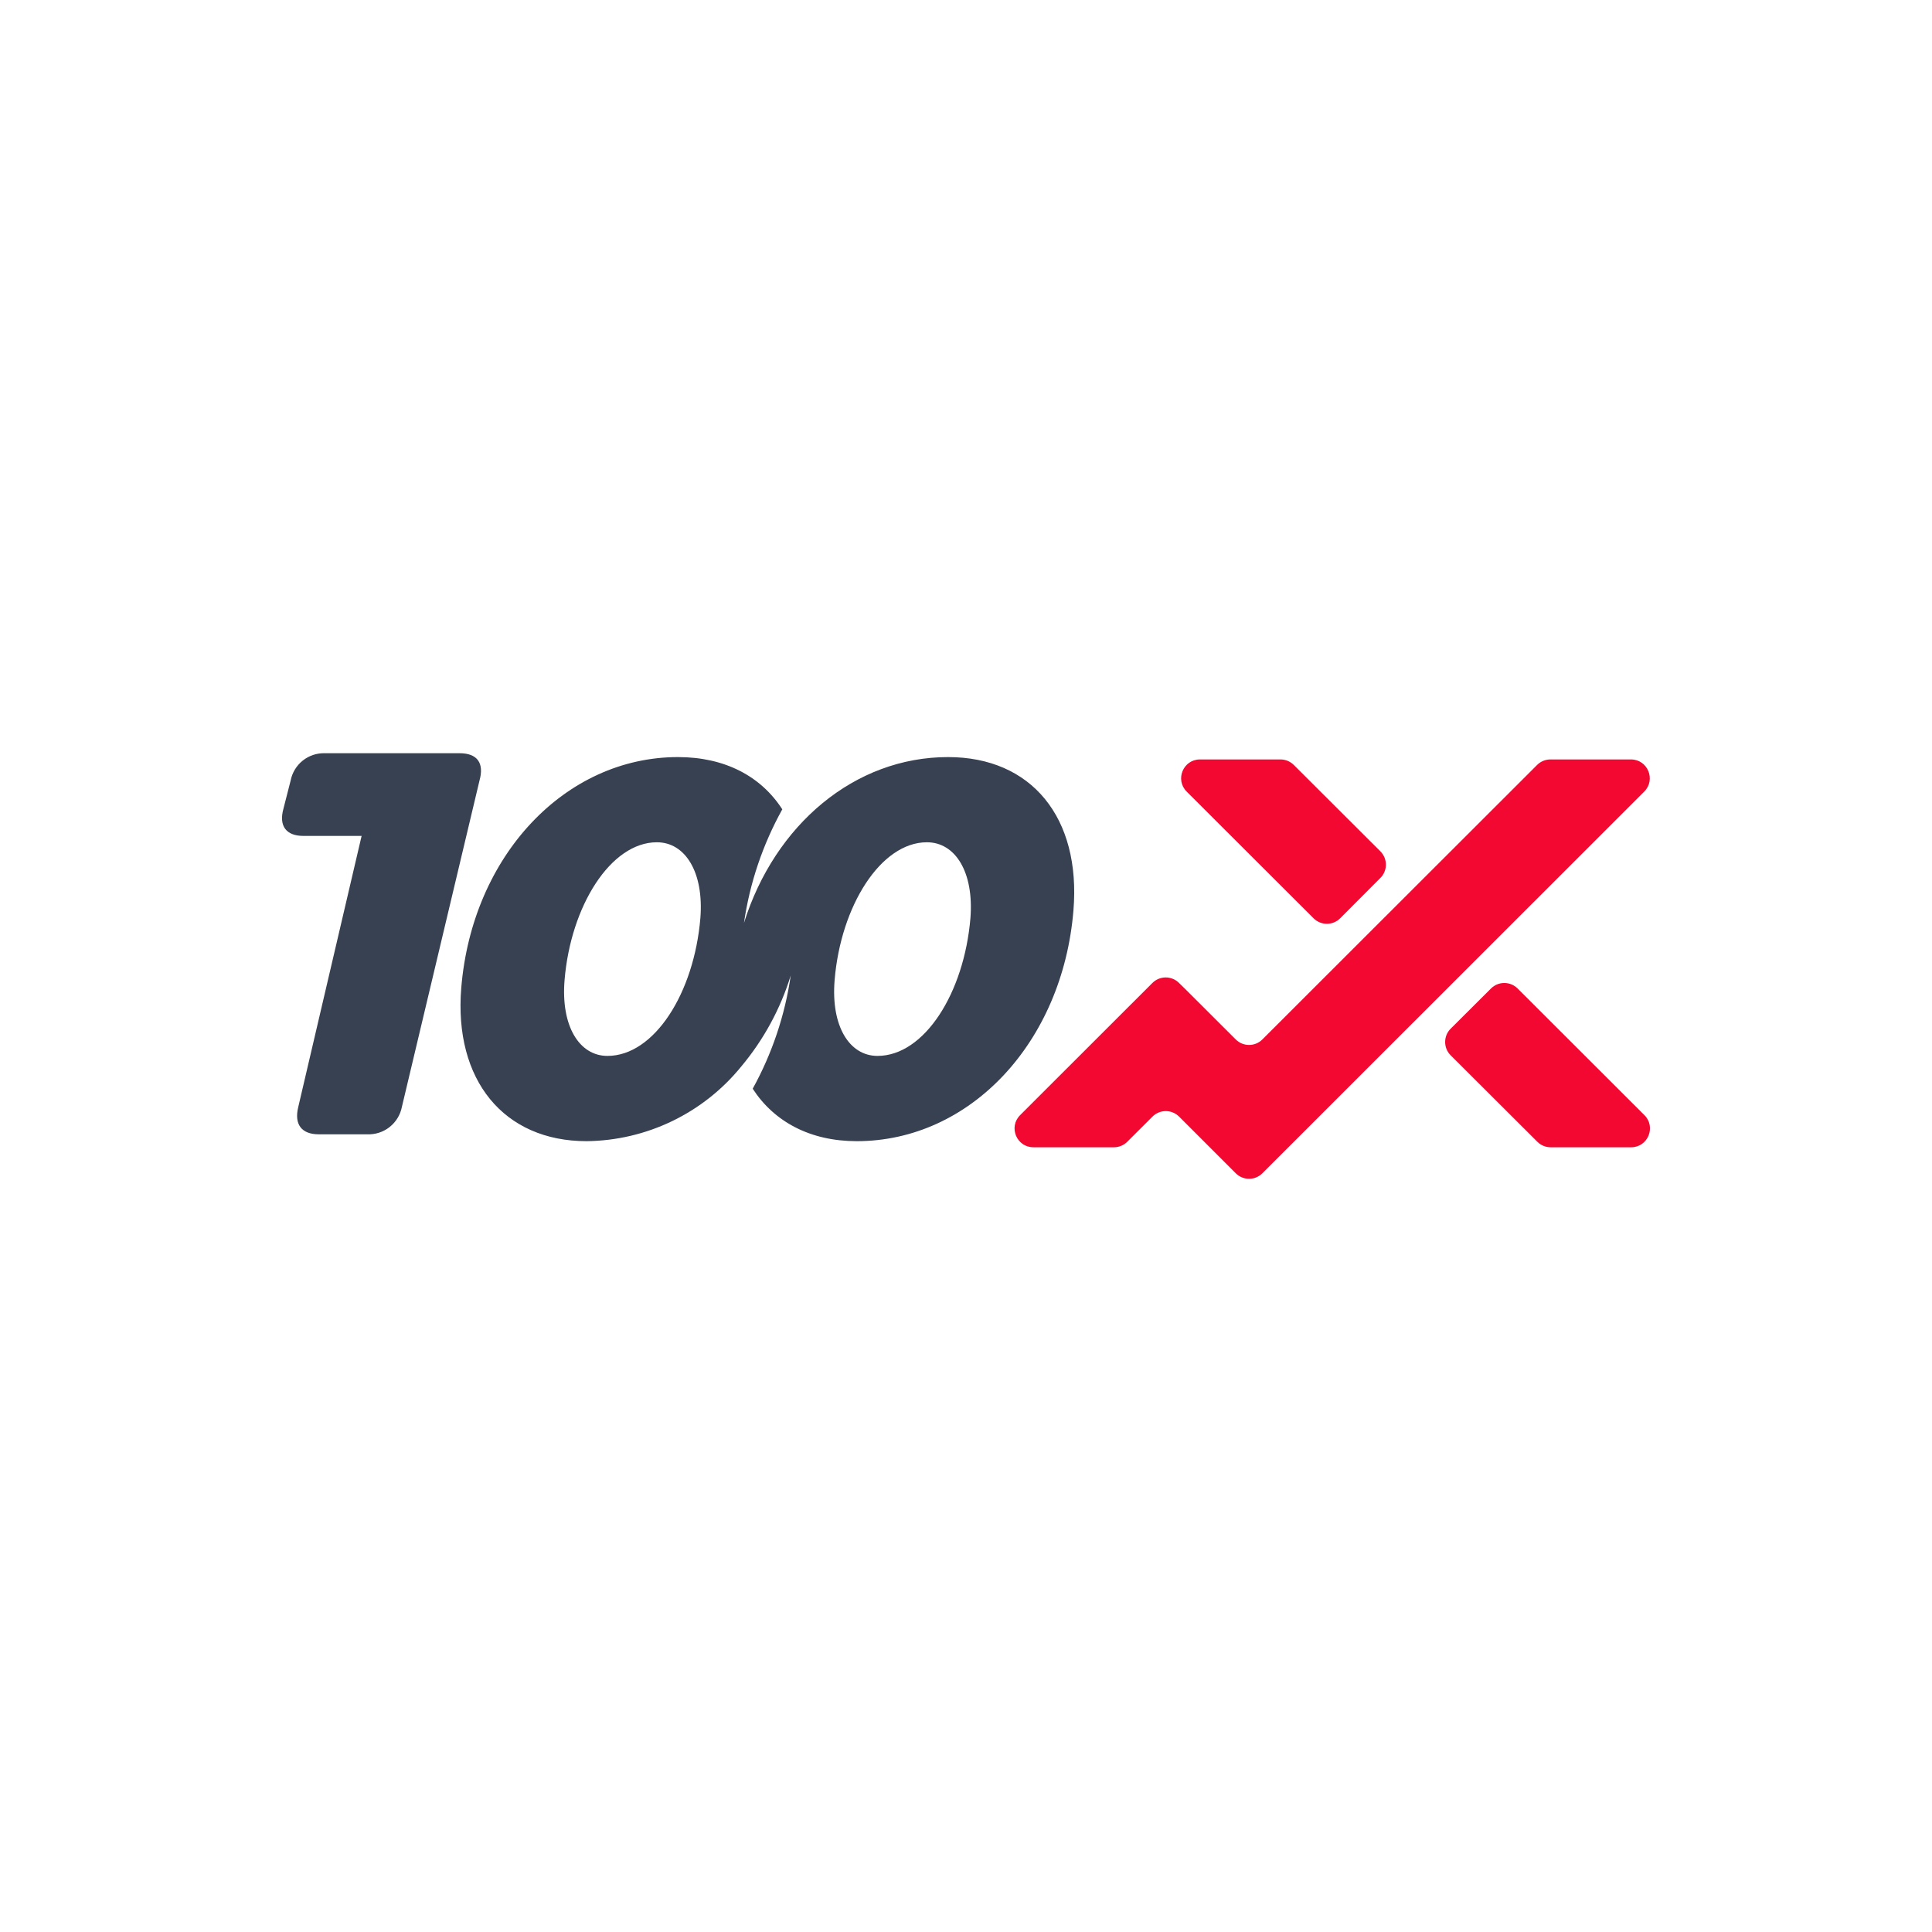
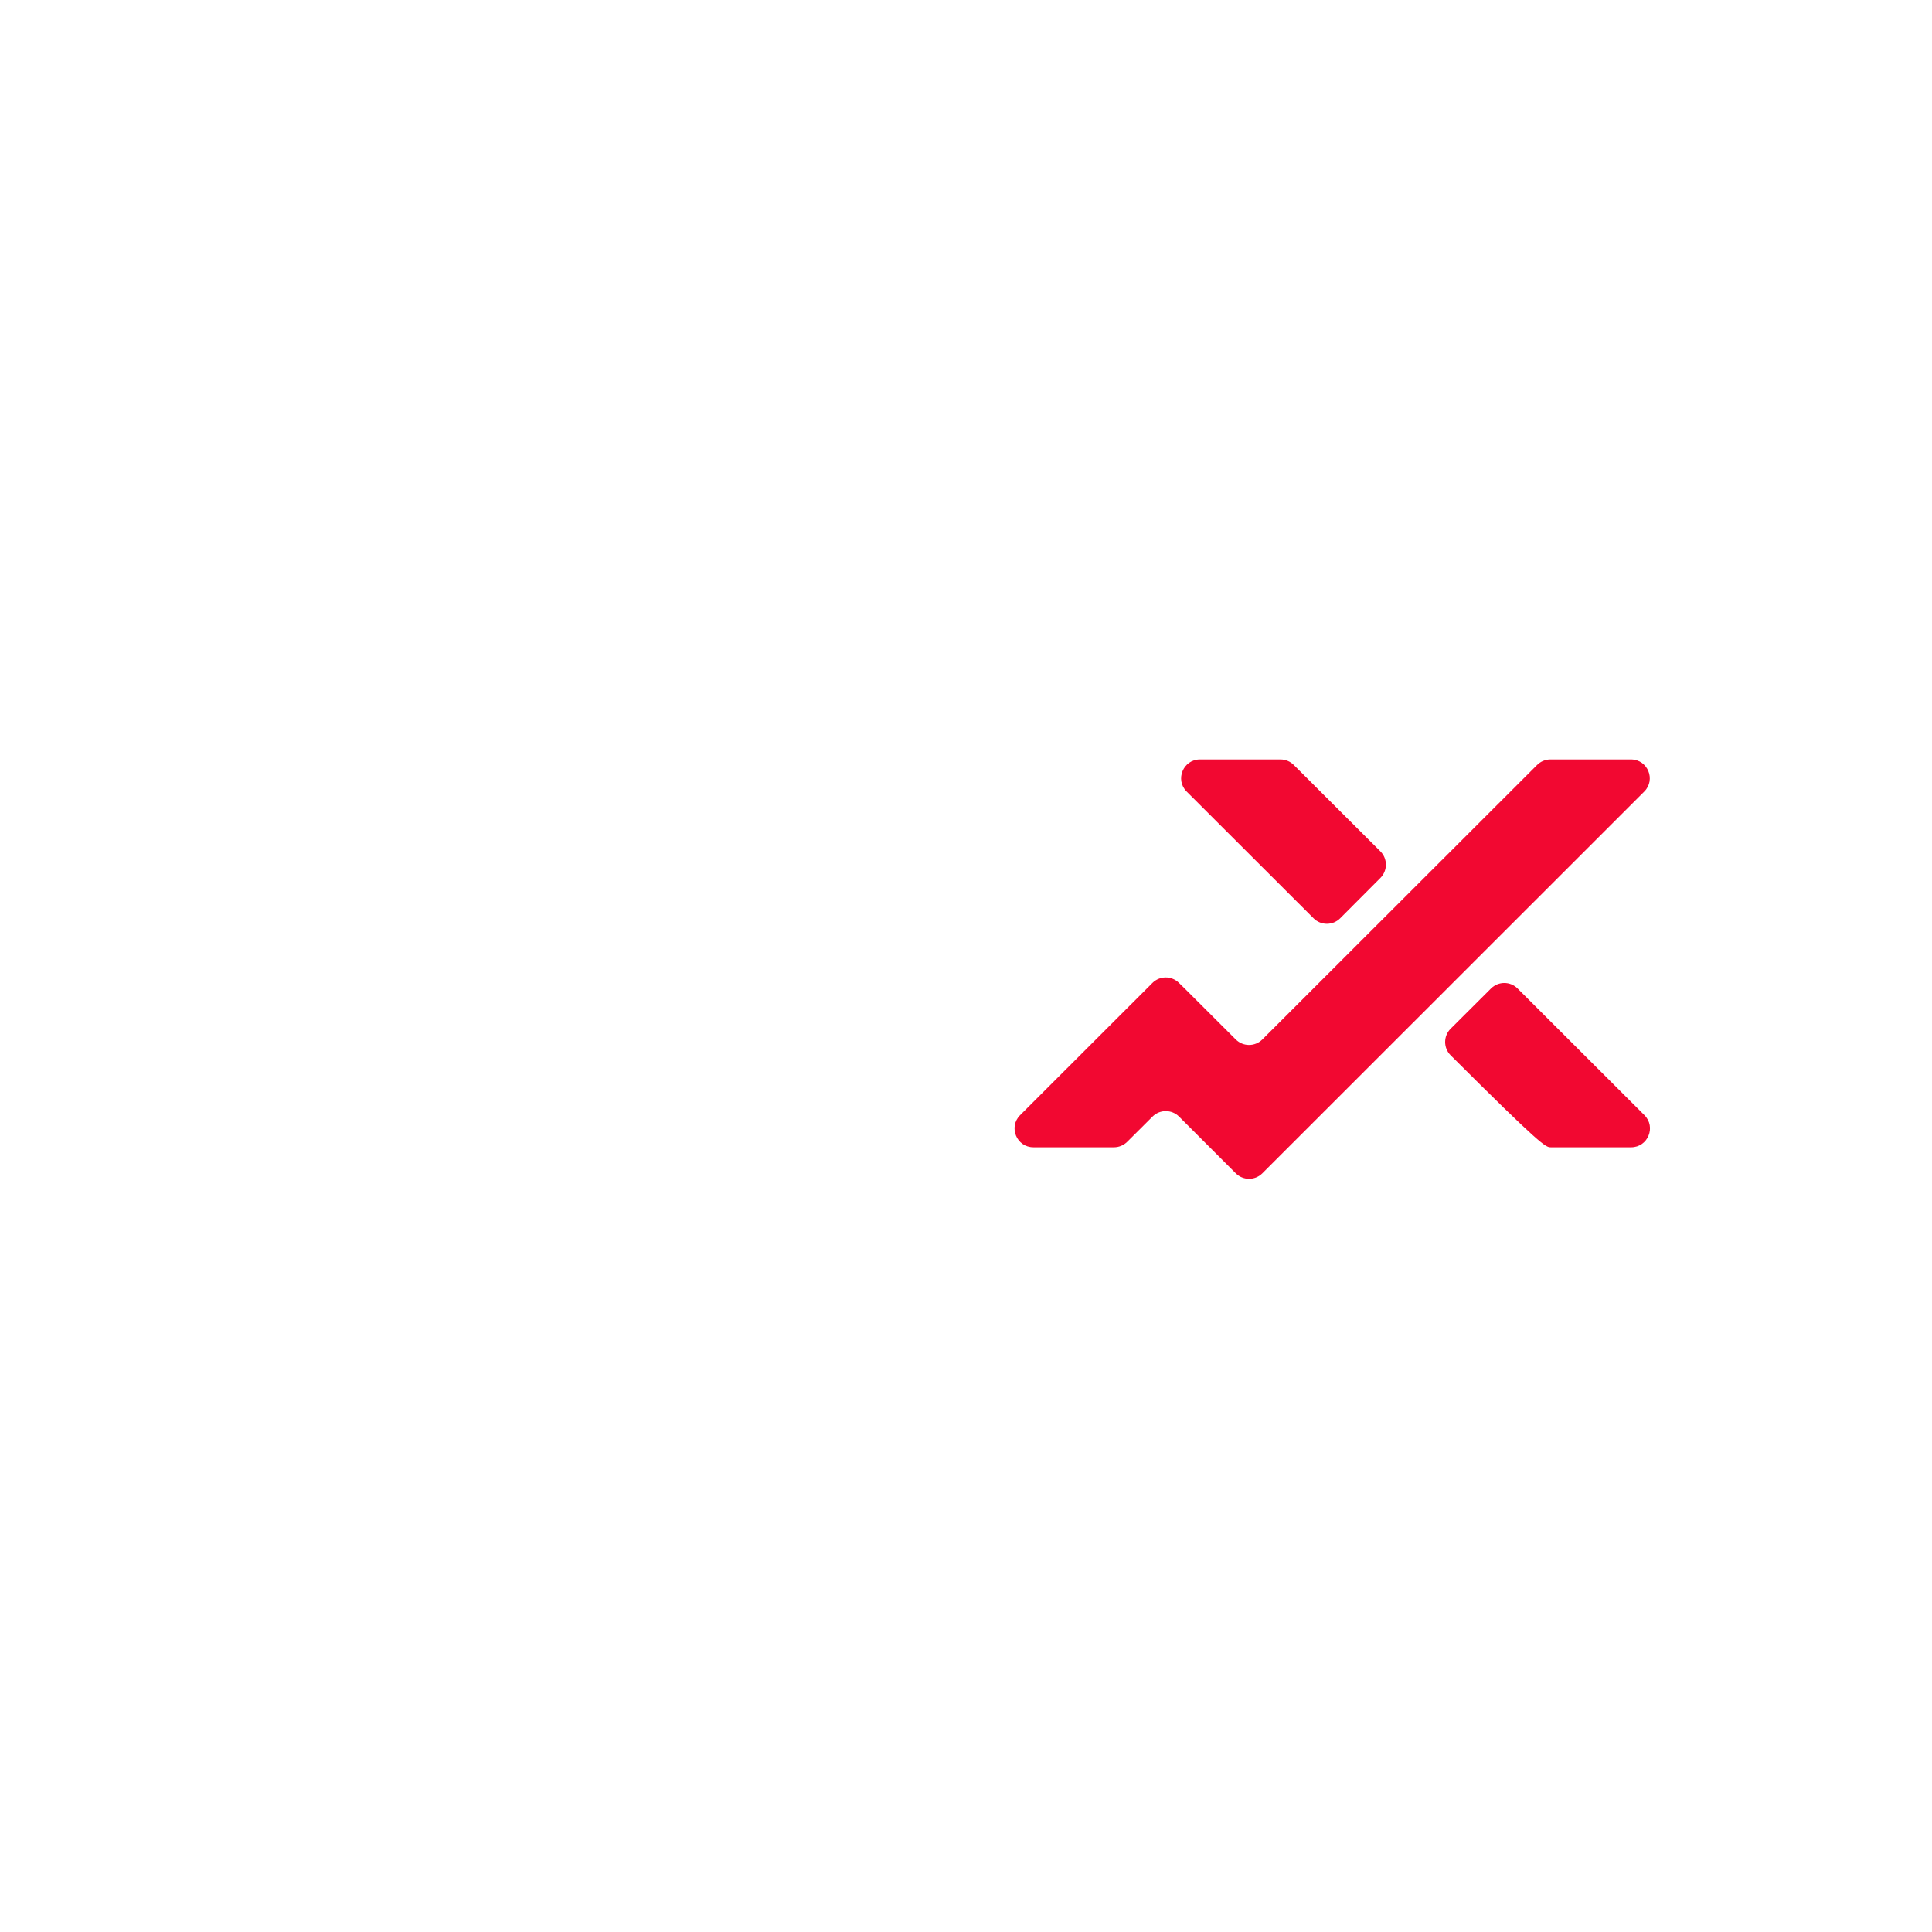
<svg xmlns="http://www.w3.org/2000/svg" width="3432" height="3432" viewBox="0 0 3432 3432" fill="none">
-   <path d="M566.308 2014.99H652.275C666.73 2015.58 680.916 2010.95 692.244 2001.96C703.573 1992.96 711.29 1980.19 713.989 1965.98L851.765 1386.65C860.526 1355.29 847.703 1338.02 816.336 1338.02H576.974C562.732 1337.62 548.809 1342.28 537.69 1351.19C526.571 1360.1 518.981 1372.67 516.276 1386.65L503.578 1436.29C494.816 1467.65 508.657 1484.92 539.006 1484.92H642.37L529.863 1966.36C522.118 1997.72 535.959 2014.99 566.308 2014.99Z" fill="#374151" />
-   <path fill-rule="evenodd" clip-rule="evenodd" d="M1521.86 2027.18C1723.25 2027.18 1887.57 1852.09 1906.87 1617.21C1920.46 1452.16 1832.08 1344.88 1684.14 1344.88C1518.17 1344.88 1376.46 1464.86 1321.6 1639.43C1331.86 1568.61 1354.93 1500.25 1389.67 1437.69C1351.7 1378.78 1287.45 1344.88 1204.4 1344.88C1004.02 1344.88 838.688 1519.96 819.387 1754.84C805.925 1918.88 895.196 2027.18 1041.99 2027.18C1094.73 2026.6 1146.69 2014.42 1194.18 1991.48C1241.68 1968.55 1283.53 1935.44 1316.78 1894.5C1356.54 1847.01 1386.41 1792.06 1404.65 1732.88C1394.44 1803.43 1371.55 1871.57 1337.1 1933.99C1375.32 1992.9 1439.44 2027.18 1521.86 2027.18ZM1002.89 1741.13C1013.68 1609.59 1084.8 1496.22 1166.83 1496.22C1217.37 1496.22 1250.51 1549.41 1244.16 1630.8C1232.99 1764.36 1162.13 1875.71 1079.08 1875.71C1029.3 1875.71 996.161 1823.15 1002.89 1741.13ZM1482.61 1741.13C1493.41 1609.59 1564.52 1496.22 1646.55 1496.22C1697.21 1496.22 1730.23 1549.41 1723.88 1630.8C1712.71 1764.36 1641.85 1875.71 1558.8 1875.71C1509.03 1875.71 1475.88 1823.15 1482.61 1741.13Z" fill="#374151" />
-   <path d="M2897.2 1349.07C2926.99 1349.07 2941.9 1385.08 2920.84 1406.13L2242.47 2084.21C2229.42 2097.26 2208.25 2097.26 2195.2 2084.21L2094.52 1983.55C2081.48 1970.5 2060.33 1970.49 2047.28 1983.52L2002.41 2028.26C1996.14 2034.51 1987.65 2038.02 1978.8 2038.02H1835.74C1805.95 2038.02 1791.04 2002.01 1812.11 1980.96L2047.15 1746.11C2060.1 1733.17 2081.05 1733.05 2094.15 1745.85L2105.53 1756.98L2195.21 1846.48C2208.26 1859.51 2229.4 1859.5 2242.45 1846.47L2730.51 1358.85C2736.78 1352.59 2745.28 1349.07 2754.14 1349.07H2897.2ZM2298.26 1358.84C2291.99 1352.59 2283.5 1349.07 2274.64 1349.07H2131.62C2101.83 1349.07 2086.92 1385.1 2108 1406.15L2333.44 1631.26C2346.51 1644.31 2367.7 1644.29 2380.74 1631.2L2452.15 1559.57C2465.17 1546.5 2465.15 1525.35 2452.08 1512.32L2298.26 1358.84ZM2695.84 1755.95C2682.8 1742.93 2661.67 1742.92 2648.62 1755.93L2576.97 1827.33C2563.87 1840.38 2563.87 1861.6 2576.96 1874.66L2730.91 2028.26C2737.17 2034.51 2745.67 2038.02 2754.52 2038.02H2897.54C2927.33 2038.02 2942.24 2002 2921.16 1980.95L2695.84 1755.95Z" fill="#F20831" />
+   <path d="M2897.2 1349.07C2926.99 1349.07 2941.9 1385.08 2920.84 1406.13L2242.47 2084.21C2229.42 2097.26 2208.25 2097.26 2195.2 2084.21L2094.52 1983.55C2081.48 1970.5 2060.33 1970.49 2047.28 1983.52L2002.41 2028.26C1996.14 2034.51 1987.65 2038.02 1978.8 2038.02H1835.74C1805.95 2038.02 1791.04 2002.01 1812.11 1980.96L2047.15 1746.11C2060.1 1733.17 2081.05 1733.05 2094.15 1745.85L2105.53 1756.98L2195.21 1846.48C2208.26 1859.51 2229.4 1859.5 2242.45 1846.47L2730.51 1358.85C2736.78 1352.59 2745.28 1349.07 2754.14 1349.07H2897.2ZM2298.26 1358.84C2291.99 1352.59 2283.5 1349.07 2274.64 1349.07H2131.62C2101.83 1349.07 2086.92 1385.1 2108 1406.15L2333.44 1631.26C2346.51 1644.31 2367.7 1644.29 2380.74 1631.2L2452.15 1559.57C2465.17 1546.5 2465.15 1525.35 2452.08 1512.32L2298.26 1358.84ZM2695.84 1755.95C2682.8 1742.93 2661.67 1742.92 2648.62 1755.93L2576.97 1827.33C2563.87 1840.38 2563.87 1861.6 2576.96 1874.66C2737.17 2034.51 2745.67 2038.02 2754.52 2038.02H2897.54C2927.33 2038.02 2942.24 2002 2921.16 1980.95L2695.84 1755.95Z" fill="#F20831" />
</svg>